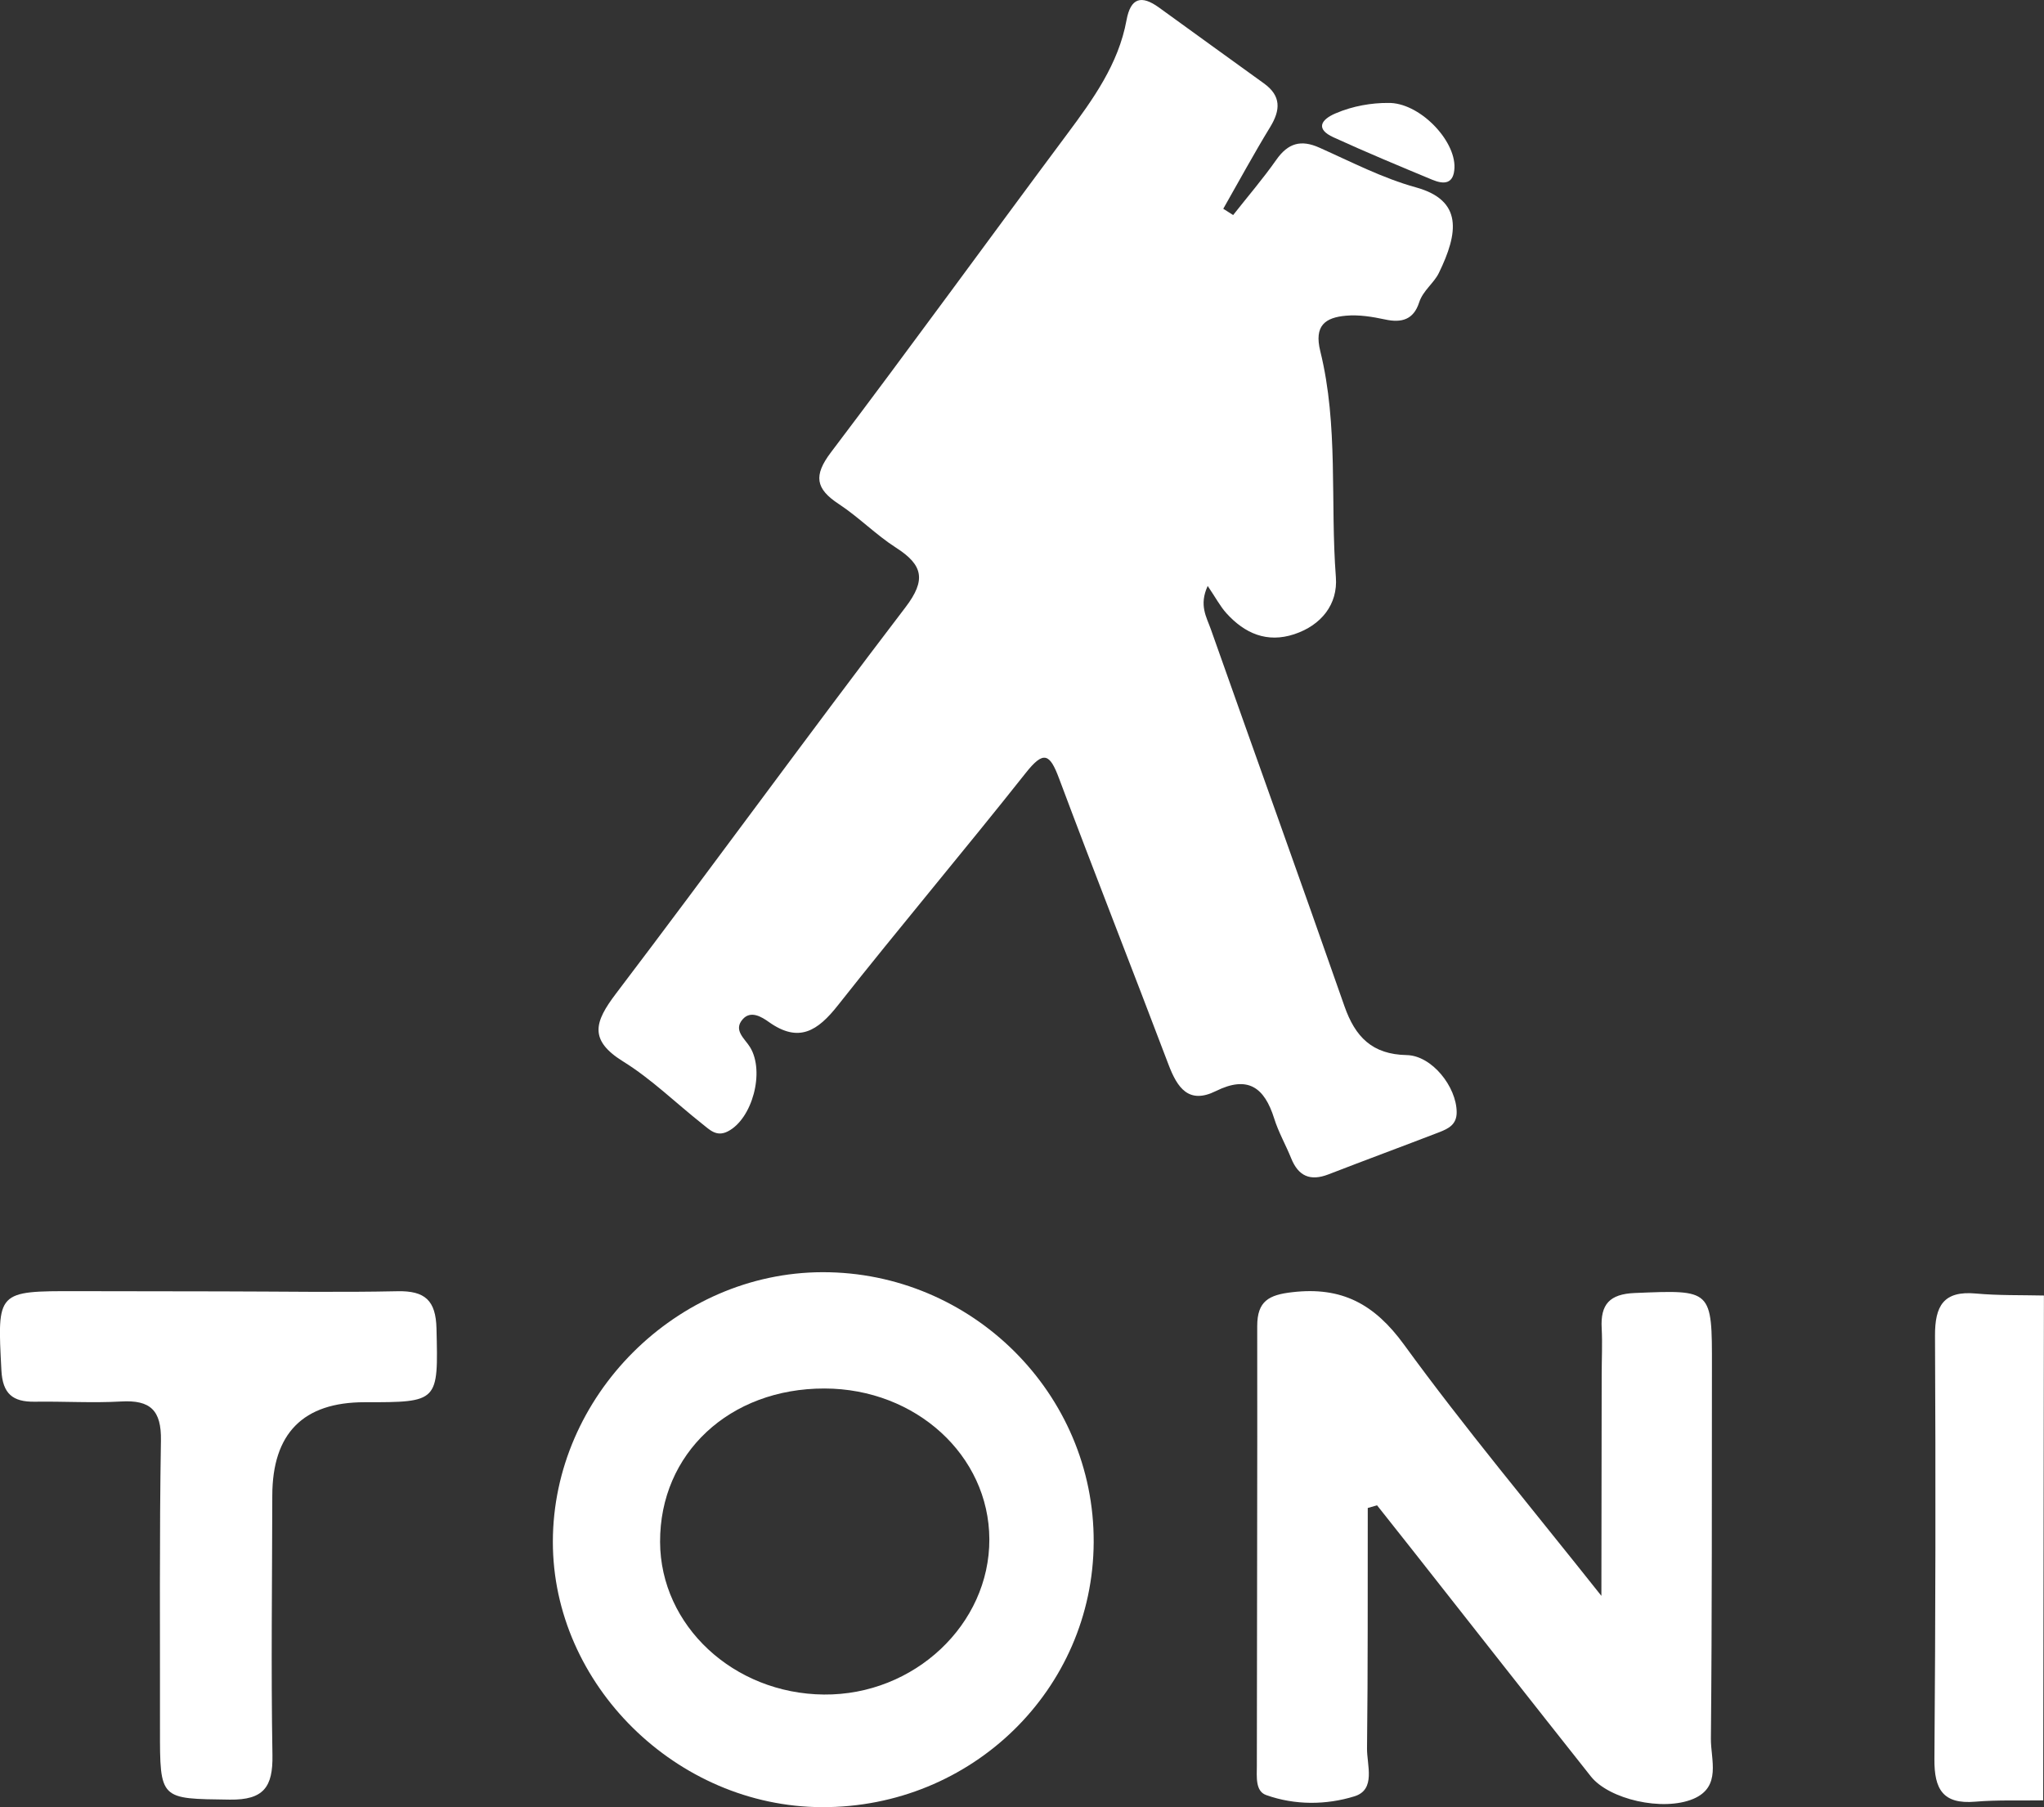
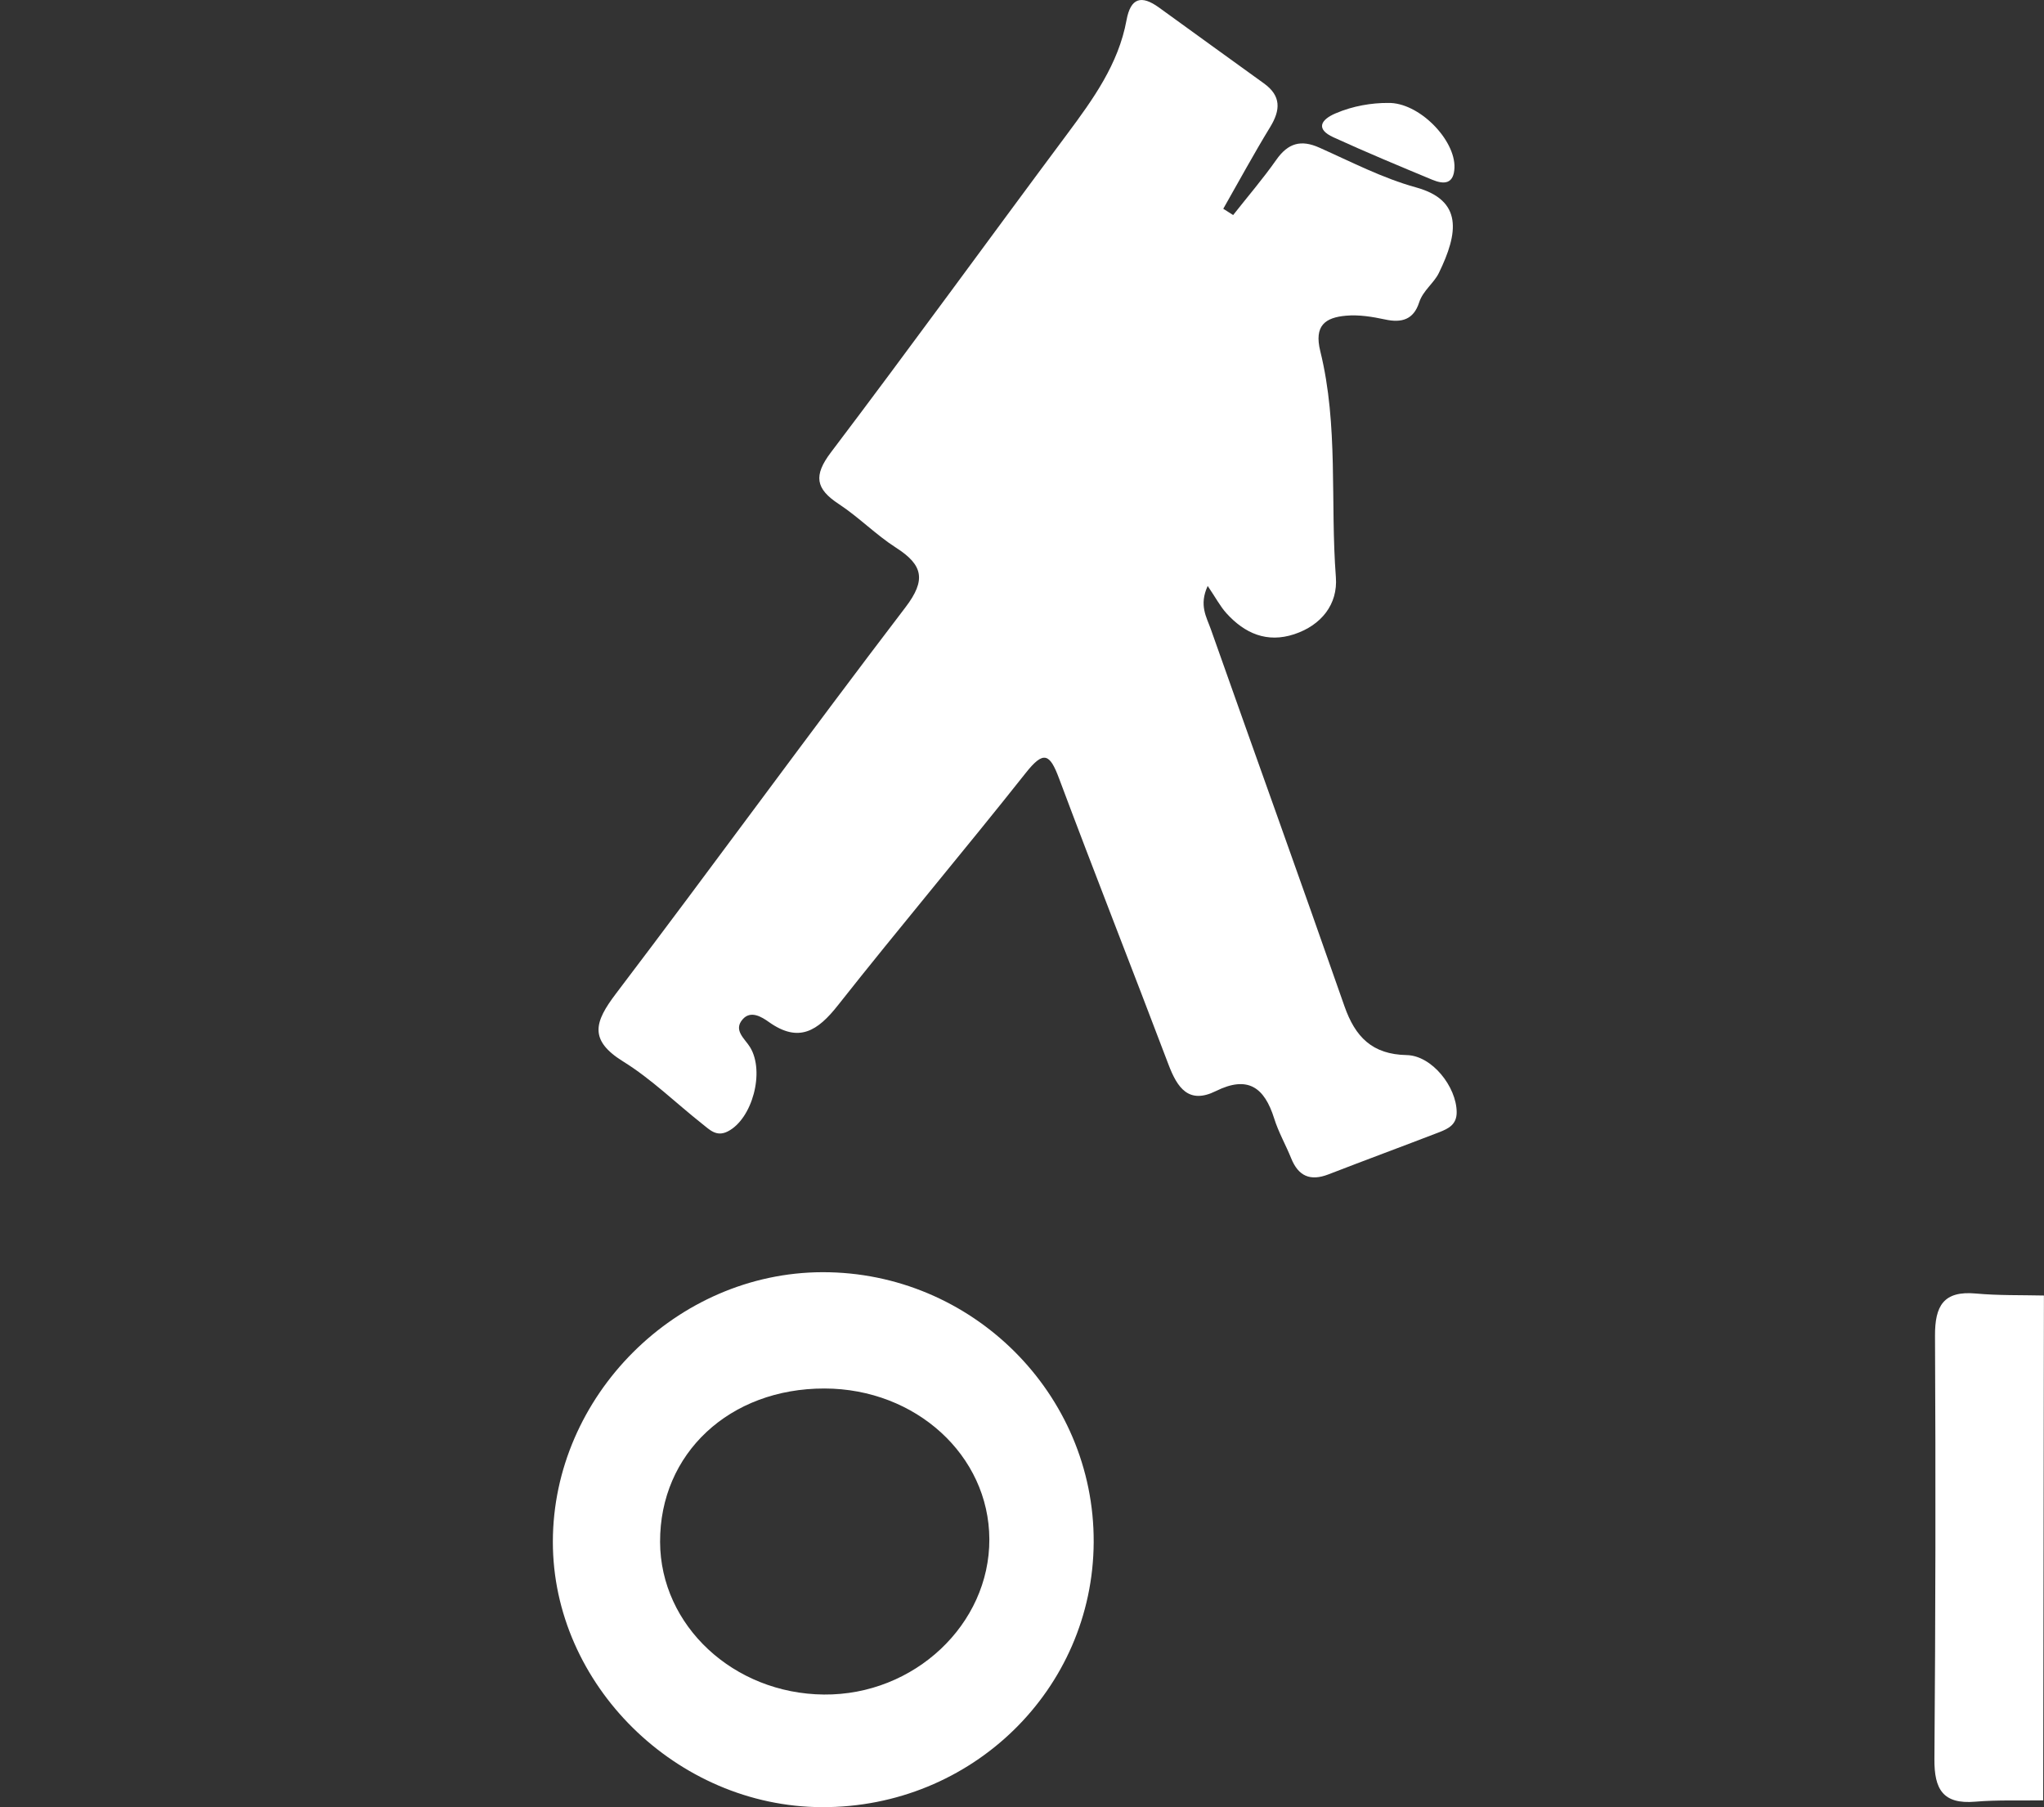
<svg xmlns="http://www.w3.org/2000/svg" id="Layer_1" data-name="Layer 1" viewBox="0 0 276.99 244.88">
  <rect x="0" y="0" width="276.99" height="244.88" fill="#333333" stroke="none" />
  <defs>
    <style>      .cls-1 {        fill: #fff;      }    </style>
  </defs>
  <path class="cls-1" d="M276.89,243.96c-3.08,.05-6.17-.08-9.23,.18-4.38,.37-5.55-1.71-5.52-5.76,.15-19.12,.18-38.25,.08-57.37-.02-4.06,1.15-6.13,5.54-5.73,3.06,.28,6.15,.2,9.22,.27-.03,22.8-.06,45.6-.1,68.4Z" />
  <path class="cls-1" d="M163.66,79.4c-1.21,2.6-.15,4.23,.42,5.85,6.02,17.04,12.15,34.03,18.11,51.09,1.46,4.17,3.76,6.54,8.44,6.63,3.42,.07,6.74,4.29,6.77,7.72,.02,1.69-1.11,2.24-2.33,2.72-5.01,1.93-10.05,3.79-15.06,5.73-2.46,.95-4.07,.23-5.04-2.19-.73-1.81-1.72-3.53-2.3-5.39-1.32-4.2-3.55-5.87-7.91-3.71-3.68,1.82-5.22-.45-6.41-3.59-4.9-12.94-9.98-25.81-14.83-38.77-1.26-3.38-2.09-3.82-4.51-.76-8.39,10.59-17.11,20.92-25.48,31.52-2.72,3.44-5.27,5.12-9.32,2.25-.98-.7-2.46-1.62-3.55-.4-1.34,1.5,.27,2.63,.99,3.81,2.02,3.31,.3,9.71-3.02,11.4-1.54,.79-2.47-.23-3.46-1.01-3.58-2.83-6.88-6.08-10.72-8.46-4.7-2.91-3.87-5.38-1-9.17,13.19-17.37,26.01-35.03,39.25-52.37,2.84-3.72,2.38-5.74-1.27-8.08-2.73-1.75-5.05-4.14-7.76-5.92-3.14-2.06-3.46-3.84-1.07-7,10.81-14.28,21.32-28.78,32.02-43.14,3.52-4.73,6.95-9.48,8.04-15.43,.56-3.06,2.03-3.41,4.37-1.73,4.75,3.43,9.49,6.88,14.25,10.3,2.35,1.69,2.26,3.6,.85,5.91-2.22,3.63-4.25,7.38-6.36,11.08,.45,.28,.9,.57,1.34,.85,1.96-2.49,4.03-4.9,5.85-7.49,1.58-2.25,3.33-2.77,5.84-1.64,4.31,1.92,8.57,4.14,13.08,5.38,6.37,1.76,5.76,6.16,3.1,11.61-.67,1.37-2.15,2.38-2.67,3.99-.75,2.32-2.36,2.79-4.61,2.3-1.73-.37-3.56-.67-5.31-.51-2.79,.25-4.34,1.32-3.47,4.82,2.48,10.05,1.33,20.41,2.11,30.62,.28,3.65-1.96,6.5-5.64,7.72-3.69,1.22-6.71-.1-9.19-2.84-.85-.94-1.45-2.1-2.54-3.7Z" />
-   <path class="cls-1" d="M185.35,204.33c-.02,10.86,.03,21.71-.1,32.57-.03,2.27,1.24,5.6-1.7,6.51-3.84,1.19-8.07,1.22-11.97-.17-1.49-.53-1.26-2.5-1.26-3.96,.01-19.86,.08-39.72,.05-59.59,0-3.39,1.58-4.23,4.75-4.59,6.69-.78,11.12,1.58,15.14,7.1,8.2,11.27,17.18,21.98,26.75,34.05,.02-10.88,.03-20.4,.04-29.92,0-2.12,.11-4.24,0-6.35-.18-3.23,1.07-4.63,4.48-4.77,10.48-.43,10.48-.55,10.46,10.08-.02,16.77,.02,33.54-.14,50.31-.03,2.83,1.47,6.53-2.39,8.16-4.14,1.74-11.42,.06-13.88-3.05-8.09-10.2-16.12-20.45-24.18-30.68-1.59-2.02-3.19-4.03-4.79-6.05-.42,.12-.84,.24-1.26,.36Z" />
  <path class="cls-1" d="M148.21,208.98c-.1,19.95-16.52,35.97-36.82,35.9-19.71-.06-36.49-16.62-36.47-35.97,.02-19.75,16.75-36.47,36.52-36.52,20.26-.05,36.87,16.47,36.77,36.59Zm-36.48-20.83c-12.87-.02-22.32,8.8-22.28,20.79,.04,11.34,9.95,20.57,22.2,20.68,12.24,.11,22.47-9.5,22.42-21.06-.05-11.34-9.96-20.39-22.34-20.41Z" />
-   <path class="cls-1" d="M29.95,174.99c7.97,.01,15.95,.15,23.91-.02,3.73-.08,5.2,1.24,5.29,5.05,.24,9.96,.32,10-9.73,9.99q-12.5-.01-12.52,12.66c-.02,11.72-.18,23.43,.02,35.14,.08,4.33-1.18,6.11-5.77,6.05-9.48-.13-9.48,.09-9.47-9.61,.02-13.02-.09-26.04,.13-39.05,.07-4.11-1.44-5.52-5.4-5.29-3.89,.22-7.81-.03-11.71,.03-2.96,.04-4.35-1.06-4.51-4.27-.56-10.73-.66-10.73,10.24-10.71,6.51,0,13.01,.02,19.52,.03Z" />
  <path class="cls-1" d="M188.07,13.95c4.21-.12,9.17,5,9.03,8.78-.09,2.26-1.45,2.27-3,1.63-4.48-1.86-8.97-3.73-13.39-5.75-2.48-1.13-1.7-2.4,.26-3.24,2.41-1.04,4.97-1.43,7.1-1.42Z" />
</svg>